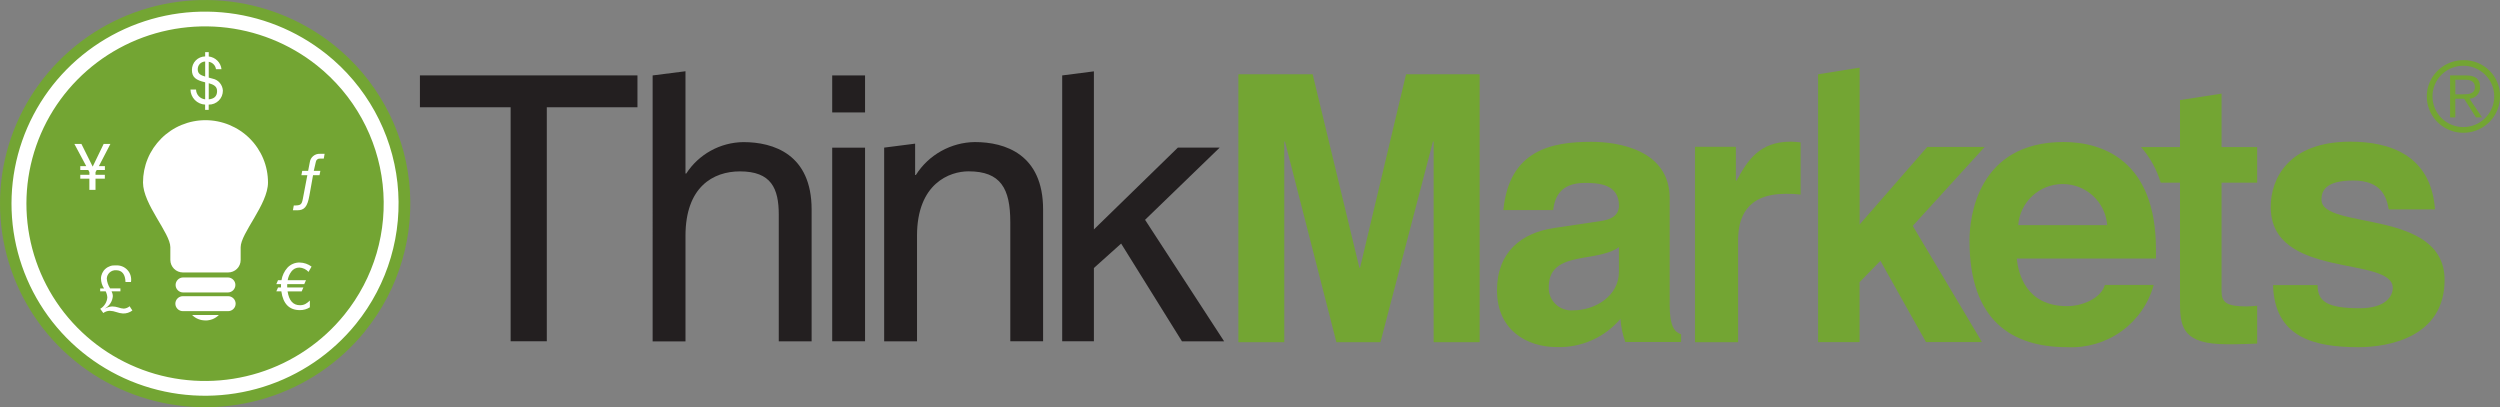
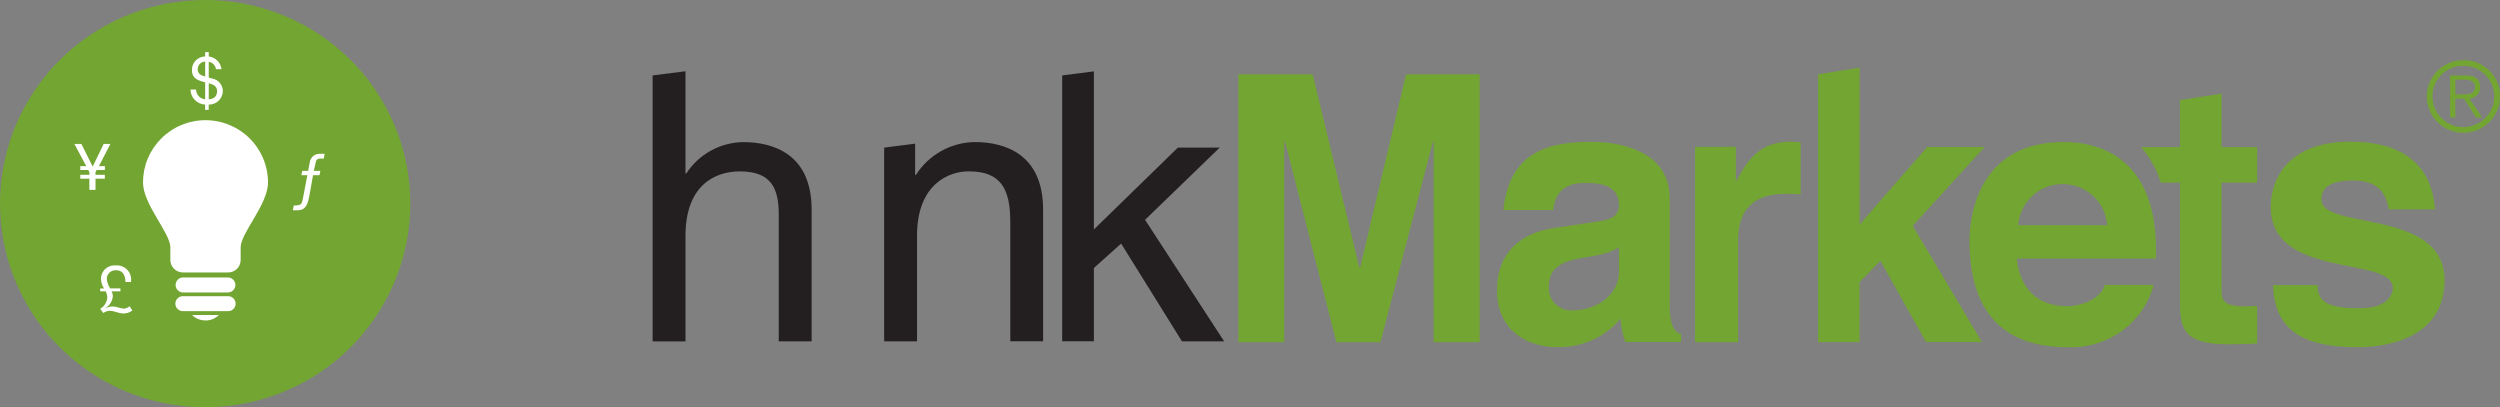
<svg xmlns="http://www.w3.org/2000/svg" id="Layer_1" version="1.1" viewBox="0 0 503.84 82.07">
  <rect x="0" y="0" width="503.84" height="82.07" fill="#808080" stroke="none" />
  <defs>
    <style>
      .st0 {
        fill: #73a533;
      }

      .st1 {
        fill: #231f20;
      }

      .st2 {
        fill: #fff;
      }
    </style>
  </defs>
  <path class="st0" d="M73.6,66.72c-5.12,6.33-12.01,11.01-19.81,13.45-7.8,2.44-16.15,2.53-24.01.26-7.85-2.27-14.85-6.8-20.11-13.02C4.42,61.19,1.14,53.57.25,45.5c-.89-8.07.65-16.22,4.43-23.41,3.78-7.2,9.62-13.12,16.79-17.03C28.63,1.16,36.81-.55,44.95.16c8.15.71,15.9,3.8,22.28,8.87,4.24,3.37,7.76,7.54,10.37,12.26,2.61,4.72,4.26,9.91,4.85,15.27.59,5.36.11,10.78-1.41,15.95-1.52,5.17-4.05,10-7.45,14.2Z" />
-   <path class="st2" d="M65.74,10.87c-6.02-4.79-13.33-7.71-21.01-8.38-7.69-.67-15.4.94-22.16,4.62-6.76,3.68-12.28,9.27-15.84,16.06-3.56,6.79-5.02,14.48-4.18,22.09.84,7.61,3.93,14.8,8.89,20.67,4.96,5.87,11.56,10.14,18.96,12.28,7.41,2.14,15.29,2.06,22.65-.24,7.36-2.3,13.86-6.72,18.69-12.69,6.47-8.01,9.48-18.23,8.36-28.44-1.12-10.2-6.29-19.55-14.35-25.97ZM69.41,63.42c-4.46,5.51-10.46,9.59-17.25,11.71-6.79,2.12-14.07,2.2-20.9.23-6.84-1.98-12.93-5.92-17.51-11.34-4.58-5.41-7.43-12.05-8.21-19.08-.78-7.02.57-14.12,3.85-20.39,3.29-6.27,8.38-11.43,14.62-14.83,6.24-3.4,13.36-4.88,20.46-4.27,7.09.62,13.84,3.31,19.4,7.73,3.69,2.94,6.76,6.57,9.03,10.68,2.27,4.11,3.71,8.63,4.22,13.3.51,4.66.1,9.38-1.22,13.89-1.32,4.5-3.53,8.71-6.49,12.37h0Z" />
  <path class="st2" d="M39.51,18.01c0,.5.19.98.53,1.36.34.37.81.6,1.31.65v-3.43c-1.84-.44-2.67-.98-2.67-2.5,0-.71.27-1.4.77-1.91.5-.51,1.19-.8,1.9-.81v-.86h.72v.87c.66.08,1.27.37,1.74.84.47.47.76,1.07.83,1.73h-1.11c-.05-.37-.21-.72-.48-.99-.26-.27-.61-.45-.98-.51v3.19l.78.21c.57.11,1.08.41,1.45.85.37.44.59.99.62,1.56,0,.37-.07.74-.21,1.09-.14.34-.35.66-.62.92-.27.26-.58.47-.93.61-.35.14-.72.21-1.1.2v1.06h-.72v-1.06c-.79-.04-1.53-.37-2.08-.94-.55-.57-.86-1.32-.87-2.1h1.12ZM41.35,12.4c-.2,0-.4.05-.59.13-.19.08-.35.2-.49.34-.14.15-.25.32-.32.51-.07.19-.1.39-.1.59,0,.92.62,1.2,1.5,1.46v-3.03ZM42.07,20.02c.98-.08,1.68-.54,1.68-1.66,0-.98-.73-1.32-1.68-1.59v3.25Z" />
  <path class="st2" d="M20.21,58.14h.76c-.4-.6-.61-1.3-.62-2.02,0-.37.1-.73.25-1.07.16-.34.38-.64.66-.88.28-.25.61-.43.96-.55.35-.12.73-.16,1.1-.13.44-.03.88.03,1.29.19.41.16.78.41,1.07.73.3.32.52.71.64,1.13.12.42.15.86.08,1.29h-1.11c-.04-1.49-.65-2.37-1.91-2.37-.23-.01-.47.02-.69.1-.22.08-.42.2-.6.36-.17.16-.31.35-.41.56-.1.21-.15.44-.16.67.05.71.29,1.39.68,1.98h2.07v.58h-1.79c.16.3.25.63.26.97-.04.5-.19.98-.46,1.4-.26.42-.63.78-1.06,1.03l.03.03c.42-.22.89-.35,1.37-.38.42.01.84.08,1.24.21.35.13.72.21,1.1.23.43-.03.84-.2,1.16-.48l.56.86c-.55.41-1.22.63-1.91.6-.44-.03-.87-.12-1.28-.27-.44-.16-.9-.25-1.37-.27-.47.01-.93.17-1.3.45l-.62-.85c.41-.24.75-.58,1-.98.25-.4.4-.86.43-1.33-.03-.42-.14-.83-.33-1.21h-1.11v-.58Z" />
-   <path class="st2" d="M62.19,54.81c-.24-.26-.52-.48-.84-.63-.32-.15-.67-.24-1.02-.26-.32,0-.63.07-.91.21-.28.14-.52.35-.71.61-.38.51-.63,1.11-.73,1.73h3.69l-.35.79h-3.43c-.01.14-.01.29-.01.41,0,.09,0,.18.01.27h3.25l-.34.79h-2.84c.29,1.85,1.11,2.78,2.48,2.78.38.01.77-.07,1.11-.25.33-.19.63-.42.9-.69v1.36c-.6.38-1.3.58-2.01.57-2.13,0-3.38-1.25-3.74-3.78h-1.01l.35-.79h.6c-.01-.09-.01-.17-.01-.26,0-.14,0-.27.01-.41h-.95l.34-.79h.7c.15-.93.56-1.8,1.19-2.51.32-.35.71-.62,1.14-.8.43-.18.9-.27,1.37-.25.85.02,1.68.31,2.36.82l-.61,1.06Z" />
  <path class="st2" d="M18.02,36.01h-1.84v-.78h1.84v-.54l-.23-.43h-1.61v-.78h1.2l-2.39-4.47h1.42l2.27,4.57,2.21-4.57h1.36l-2.32,4.47h1.21v.78h-1.65l-.24.43v.54h1.88v.78h-1.88v2.26h-1.24v-2.26Z" />
  <path class="st2" d="M65.23,31.97h-.77c-.2-.02-.39.05-.54.17-.15.13-.25.31-.27.5l-.41,1.79h1.33l-.18.88h-1.3l-.72,4.03c-.41,2.36-1.03,3.04-2.48,3.04h-.86l.18-.97c1.37,0,1.59-.13,1.82-1.32l.91-4.78h-1.2l.17-.88h1.19l.34-1.76c.07-.48.31-.91.68-1.22.37-.31.85-.47,1.33-.45h.97l-.17.97Z" />
  <path class="st2" d="M41.42,24.22c-1.66,0-3.3.33-4.83.96-1.53.63-2.92,1.56-4.09,2.73s-2.1,2.55-2.73,4.07c-.63,1.52-.95,3.15-.95,4.8,0,4.4,5.51,10.2,5.51,13.05v2.56c0,.67.27,1.3.74,1.78.47.47,1.12.74,1.79.74h9.11c.33,0,.66-.06.97-.19.31-.13.59-.31.82-.54.24-.23.42-.51.55-.82.13-.31.19-.63.19-.96v-2.56c0-2.86,5.51-8.65,5.51-13.05,0-1.65-.32-3.28-.95-4.8-.63-1.52-1.56-2.91-2.73-4.08-1.17-1.17-2.56-2.09-4.1-2.73-1.53-.63-3.18-.96-4.84-.96ZM41.42,64.59c.5,0,.99-.1,1.45-.28.46-.19.88-.47,1.23-.82h-5.38c.35.35.77.63,1.23.81.46.19.96.28,1.45.28h0ZM45.97,55.92h-9.11c-.39.01-.77.18-1.04.46-.27.28-.43.66-.43,1.05s.15.77.43,1.05c.27.28.65.45,1.04.46h9.11c.39-.01.77-.18,1.04-.46.27-.28.43-.66.43-1.05s-.15-.77-.43-1.05c-.27-.28-.65-.45-1.04-.46h0ZM45.97,59.69h-9.11c-.4,0-.79.16-1.07.44-.29.28-.45.67-.45,1.07s.16.78.45,1.07c.28.28.67.44,1.07.44h9.11c.4,0,.79-.16,1.07-.44.29-.28.45-.67.45-1.07s-.16-.78-.45-1.07c-.28-.28-.67-.44-1.07-.44h0Z" />
-   <path class="st1" d="M84.63,15.2h43.84v6.42h-18.27v47.16h-7.29V21.62h-18.28v-6.42Z" />
  <path class="st1" d="M163.57,68.79h-6.62v-25.52c0-5.3-1.51-8.73-7.82-8.73-5.41,0-10.98,3.13-10.98,12.99v21.27h-6.62V15.2l6.62-.84v20.62h.15c1.24-1.92,2.94-3.5,4.95-4.61,2.01-1.11,4.26-1.7,6.56-1.73,6.09,0,13.76,2.46,13.76,13.58v26.57Z" />
-   <path class="st1" d="M167.72,22.66v-7.46h6.62v7.46h-6.62ZM174.34,68.78h-6.62V29.76h6.62v39.03Z" />
  <path class="st1" d="M210.23,68.78h-6.62v-24.03c0-6.79-1.95-10.22-8.42-10.22-3.76,0-10.38,2.39-10.38,12.99v21.27h-6.62V29.75l6.24-.8v6.32h.15c1.26-2,3.01-3.66,5.09-4.82,2.08-1.16,4.41-1.79,6.79-1.82,6.09,0,13.76,2.46,13.76,13.58v26.57Z" />
  <path class="st1" d="M246.71,68.79h-8.5l-12.26-19.7-5.49,4.92v14.77h-6.39V15.2l6.39-.82v31.86l16.92-16.49h8.43l-15.04,14.55,15.93,24.48Z" />
  <path class="st0" d="M298.18,68.96h-9.25V28.54h-.14l-10.58,40.42h-8.88l-10.36-40.42h-.14v40.42h-9.25V14.97h14.97l9.41,38.98h.14l9.27-38.98h14.83v53.98Z" />
  <path class="st0" d="M336.49,61.24c0,4.66,1.03,5.69,2.31,6.13v1.55h-11.25c-.54-1.5-.86-3.07-.97-4.66-1.57,1.85-3.53,3.32-5.75,4.3-2.22.99-4.64,1.46-7.06,1.39-5.96,0-12.07-3.32-12.07-11.45,0-7.69,4.92-11.6,11.55-12.56l9.38-1.4c1.64-.22,3.65-.89,3.65-3.1,0-4.36-4.17-4.58-6.85-4.58-5.21,0-6.11,3.18-6.41,5.47h-10.04c1.19-12.05,9.61-13.75,17.73-13.75,5.58,0,15.79,1.7,15.79,11.38v21.28ZM326.29,49.78c-1.03.82-2.76,1.48-7.08,2.14-3.87.66-7.08,1.62-7.08,5.91-.03.64.07,1.27.3,1.86.23.59.59,1.13,1.05,1.58.46.45,1,.79,1.61,1.01.6.22,1.24.32,1.88.27,4.62,0,9.3-2.96,9.3-7.76v-5.03Z" />
  <path class="st0" d="M341.61,29.58h8.23v6.81h.15c2.16-3.99,4.55-7.84,10.89-7.84.67.01,1.35.06,2.01.15v10.51c-.99-.12-1.99-.17-2.98-.15-8.13,0-9.62,5.03-9.62,9.4v20.5h-8.68V29.58Z" />
  <path class="st0" d="M374.78,68.95h-8.37V14.97l8.37-1.34v31.61l13.63-15.63h11.58l-14.5,15.91,13.95,23.42h-11.28l-9.19-16.38-4.2,4.31v12.07Z" />
  <path class="st0" d="M434.05,57.41c-1.02,3.75-3.31,7.04-6.47,9.33-3.17,2.28-7.03,3.42-10.94,3.23-11.16,0-19.72-5.32-19.72-21.49,0-4.72,1.64-19.86,18.97-19.86,7.81,0,18.61,3.69,18.61,21.63v1.85h-28.05c.3,2.95,1.78,9.6,10.18,9.6,2.89,0,6.76-1.48,7.58-4.28h9.83ZM424.67,45.37c-.16-2.25-1.18-4.35-2.84-5.89-1.66-1.54-3.85-2.39-6.12-2.39s-4.46.85-6.12,2.39c-1.66,1.54-2.68,3.64-2.84,5.89h17.91Z" />
  <path class="st0" d="M454.9,36.82v-7.18h-7.18v-10.77l-8.37,1.3v9.47h-7.86c1.83,2.08,3.18,4.53,3.97,7.18h3.89v24.3c0,4.96.71,8.26,9.47,8.26h1.3c1.59,0,3.19-.07,4.78-.14v-7.62c-.72.07-1.45.14-2.1.14-4.14,0-5.08-.86-5.08-3.09v-21.85h7.18Z" />
  <path class="st0" d="M481.42,42.19c-.45-2.51-1.49-5.81-7.15-5.81s-6.41,2.14-6.41,3.85c0,6.21,24.81,1.7,24.81,16.2,0,11.46-11.18,13.54-17.37,13.54-9.02,0-16.9-2.01-17.2-12.52h8.97c0,3.33,1.97,4.67,8.53,4.67,5.37,0,6.63-2.59,6.63-4.07,0-6.58-24.6-1.62-24.6-16.34,0-5.77,3.65-13.16,16.03-13.16,7.75,0,16.26,2.55,17.08,13.65h-9.31Z" />
  <path class="st0" d="M503.84,19.43c0,1.45-.43,2.86-1.24,4.07-.81,1.2-1.96,2.14-3.31,2.7-1.35.55-2.83.7-4.26.42-1.43-.28-2.75-.98-3.78-2-1.03-1.02-1.73-2.33-2.02-3.75-.29-1.42-.14-2.89.42-4.23.56-1.34,1.51-2.48,2.72-3.29,1.21-.8,2.64-1.23,4.1-1.23.97-.01,1.94.17,2.84.53.9.36,1.72.9,2.41,1.58.69.68,1.23,1.49,1.6,2.39.37.89.55,1.85.54,2.82ZM490.23,19.43c0,1.64.66,3.21,1.82,4.37,1.17,1.16,2.75,1.81,4.4,1.81s3.24-.65,4.4-1.81c1.17-1.16,1.83-2.73,1.83-4.37s-.66-3.21-1.83-4.37c-1.17-1.16-2.75-1.81-4.4-1.81s-3.24.65-4.4,1.81c-1.17,1.16-1.82,2.73-1.82,4.37ZM494.83,23.66h-1.05v-8.46h3.27c1.92,0,2.78.82,2.78,2.34.02.59-.19,1.17-.59,1.61-.4.44-.96.71-1.55.75l2.54,3.76h-1.23l-2.4-3.76h-1.77v3.76ZM496.22,19.01c1.29,0,2.56-.04,2.56-1.48,0-1.18-.99-1.46-2.02-1.46h-1.92v2.94h1.39Z" />
</svg>